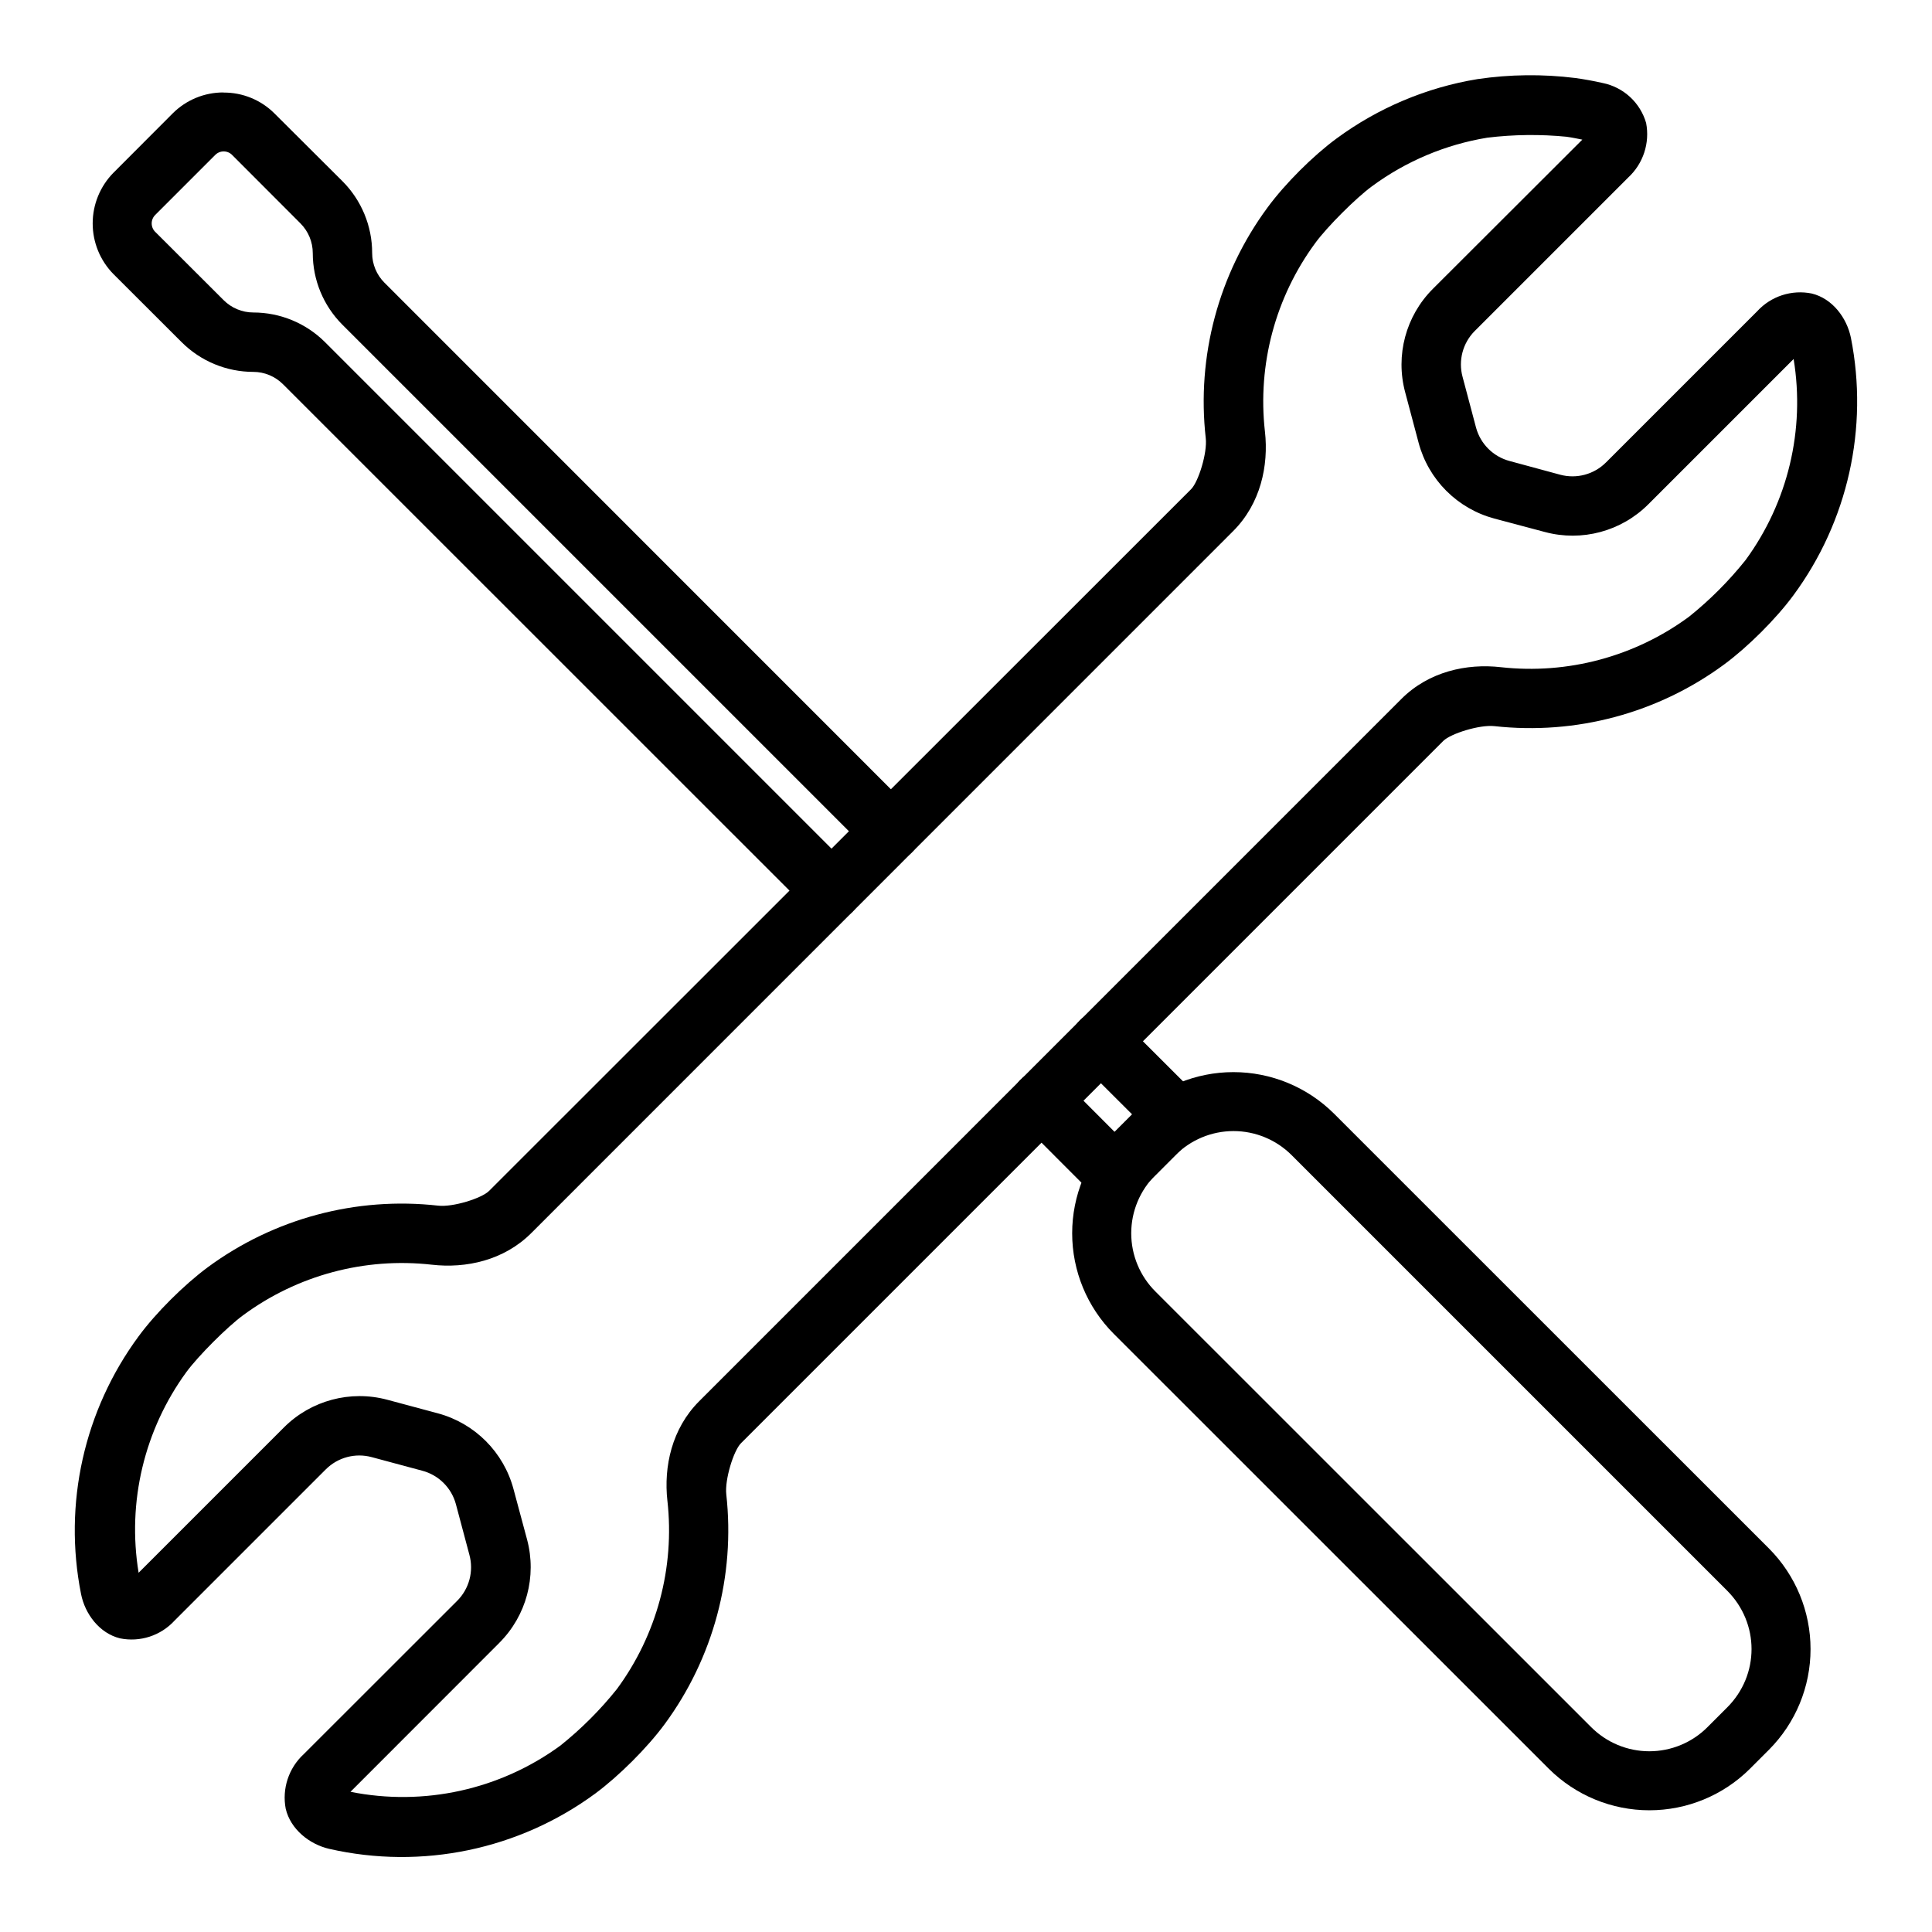
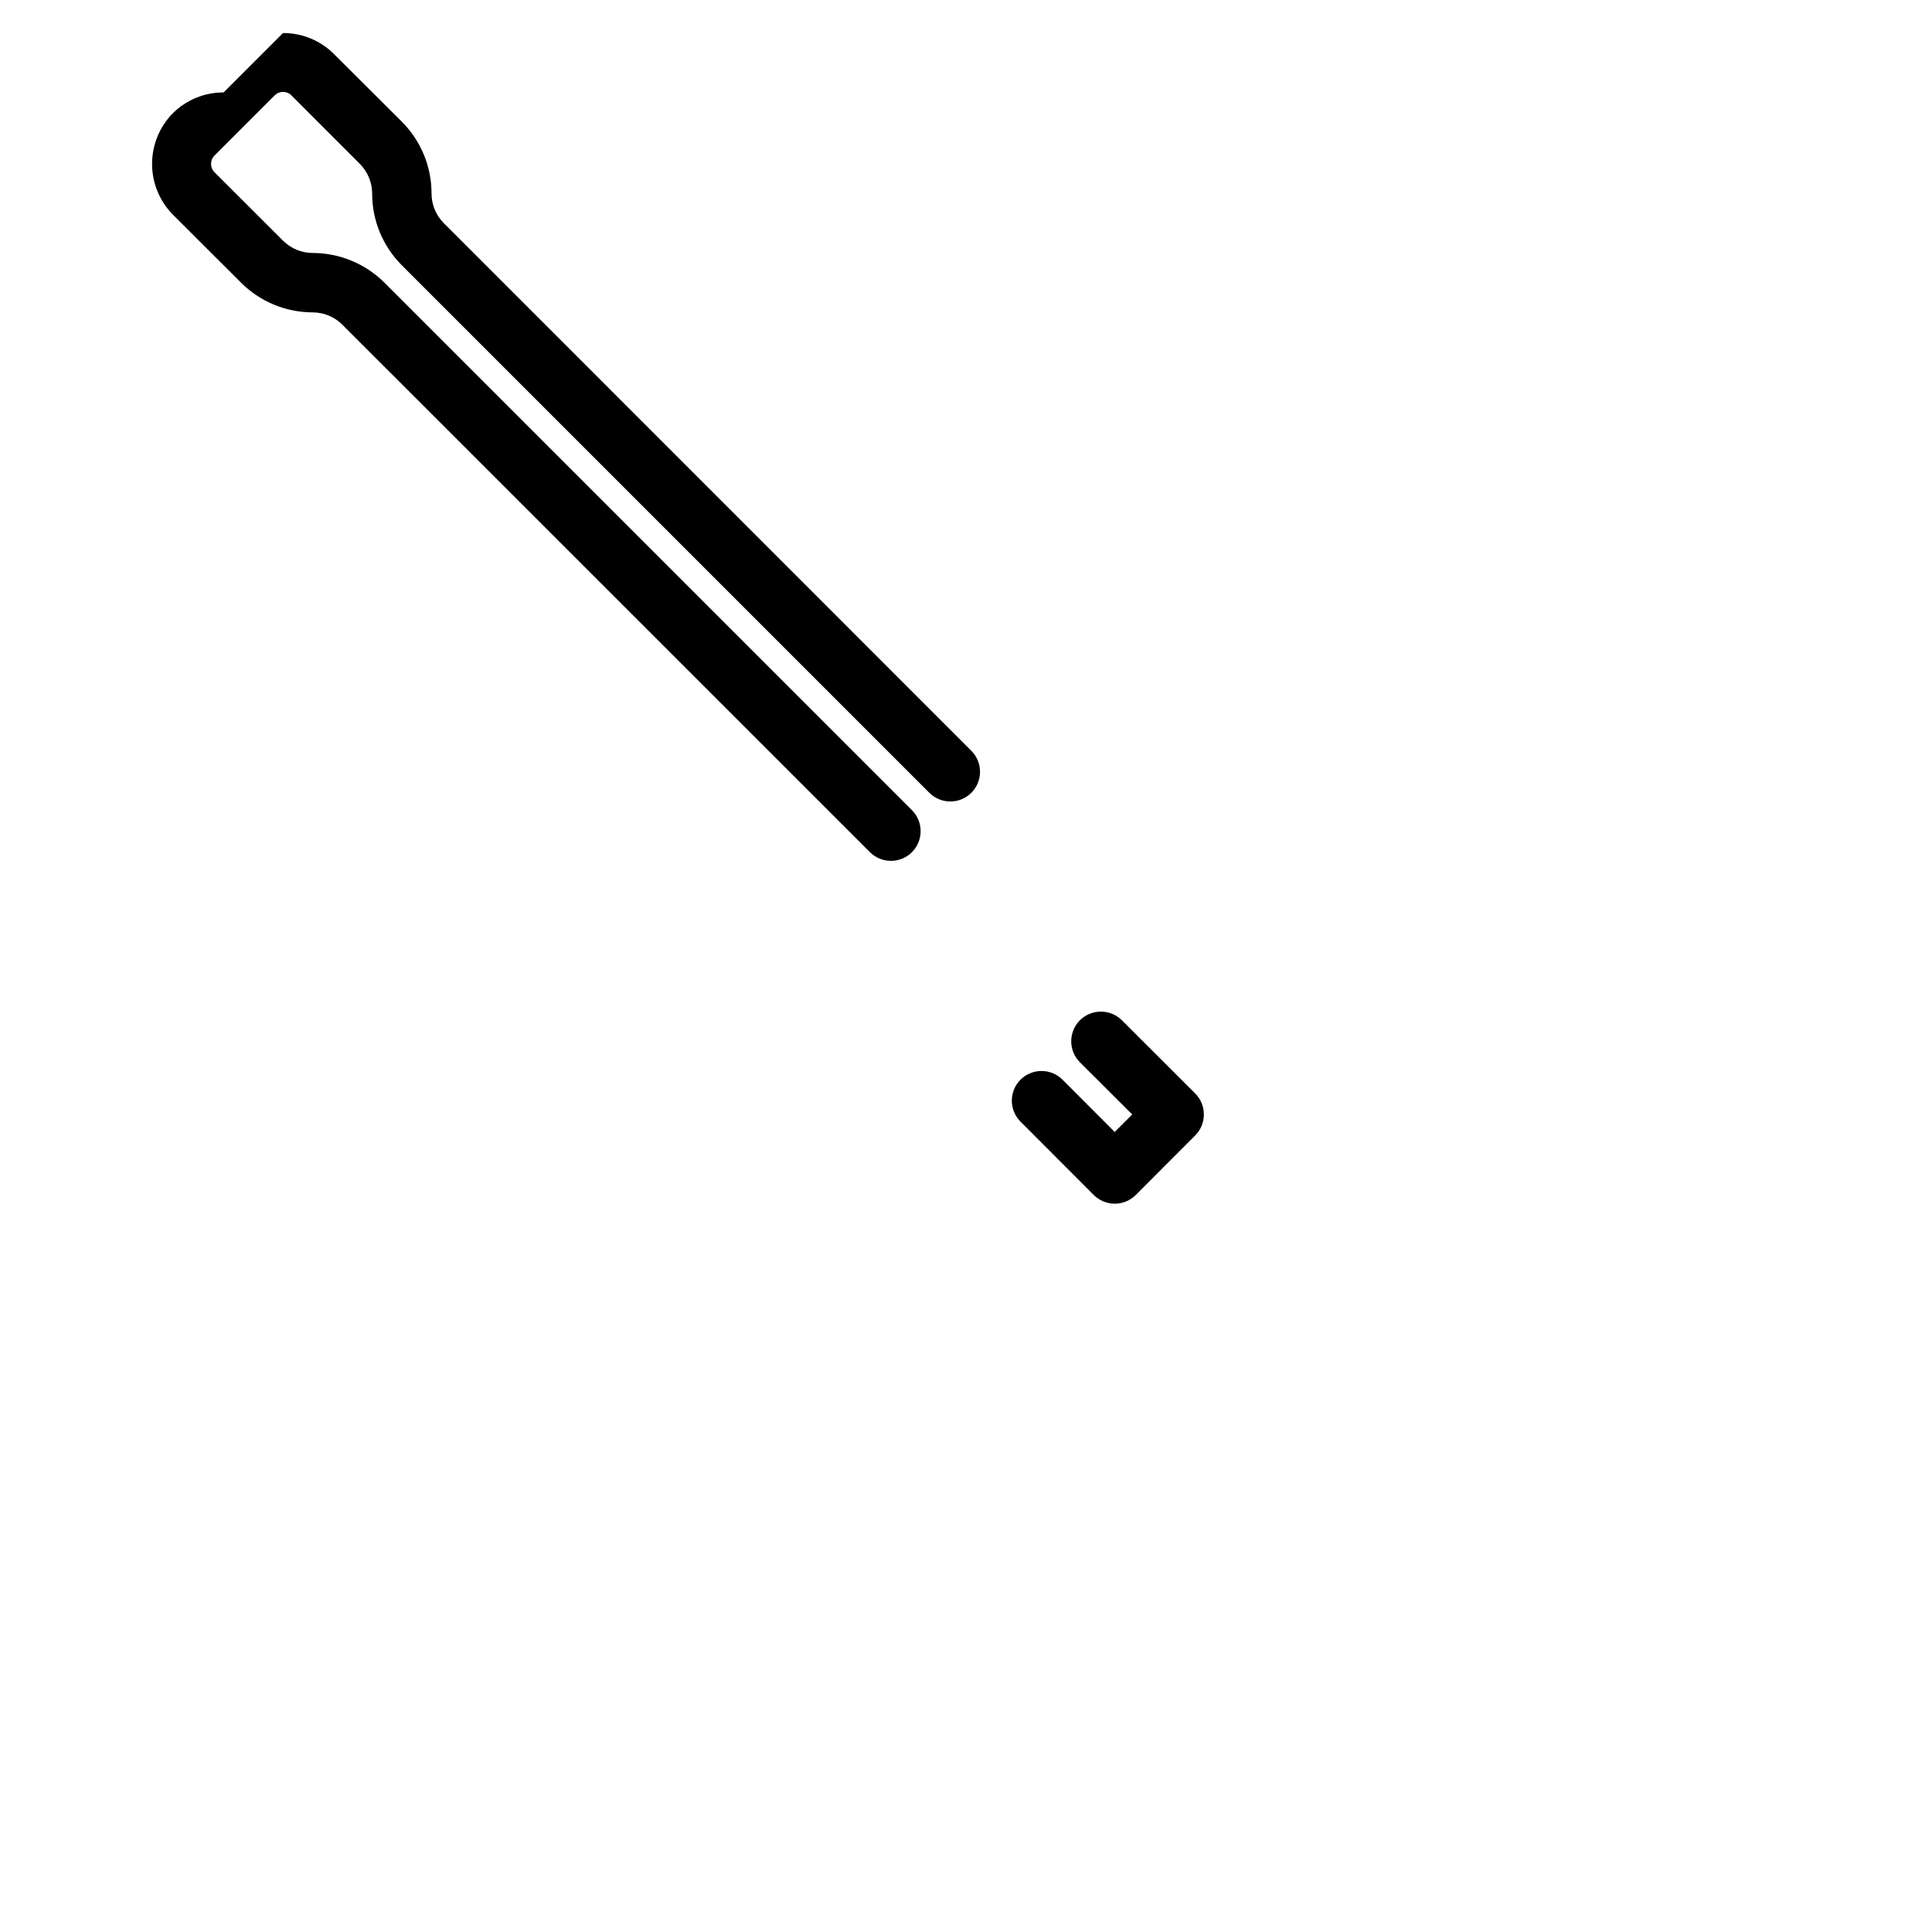
<svg xmlns="http://www.w3.org/2000/svg" fill="#000000" width="800px" height="800px" version="1.1" viewBox="144 144 512 512">
  <g>
-     <path d="m561.43 164.67c-8.605-1.07-17.312-0.969-25.887 0.297-13.516 2.219-26.312 7.613-37.34 15.738-6.277 4.613-13.688 12.02-18.297 18.297-12.977 17.586-18.82 39.43-16.367 61.145 0.445 3.867-1.934 11.516-3.867 13.477l-186.07 185.99c-1.965 1.965-9.609 4.344-13.477 3.898h-0.004c-21.703-2.449-43.535 3.398-61.113 16.363-6.25 4.641-13.688 12.02-18.297 18.297-14.445 19.602-19.977 44.375-15.234 68.254 1.043 5.297 4.879 10.414 10.324 11.754 5.312 1.078 10.801-0.707 14.461-4.703l40.078-40.078v0.004c3.18-3.188 7.824-4.422 12.168-3.246l13.391 3.602c4.356 1.148 7.762 4.543 8.926 8.895l3.57 13.391c1.188 4.352-0.051 9.012-3.246 12.199l-40.672 40.645v-0.004c-3.977 3.676-5.777 9.145-4.758 14.461 1.281 5.414 6.25 9.402 11.516 10.621h-0.004c24.543 5.59 50.305 0.227 70.574-14.695 6.25-4.641 13.688-12.051 18.297-18.297l0.004-0.004c12.938-17.543 18.781-39.328 16.363-60.992-0.418-3.867 1.934-11.543 3.898-13.508l186.11-186.11c1.992-1.965 9.641-4.344 13.508-3.926v-0.004c21.656 2.414 43.426-3.43 60.965-16.363 6.25-4.613 13.688-12.02 18.297-18.27 14.465-19.602 20.004-44.387 15.262-68.281-1.07-5.266-4.879-10.383-10.355-11.723h0.004c-5.305-1.086-10.793 0.684-14.461 4.672l-40.078 40.078v-0.004c-3.168 3.188-7.797 4.434-12.137 3.273l-13.391-3.629c-4.348-1.145-7.754-4.527-8.926-8.867l-3.57-13.449c-1.176-4.328 0.051-8.957 3.215-12.137l40.672-40.672c3.981-3.672 5.781-9.141 4.758-14.461-0.762-2.644-2.238-5.031-4.262-6.898-2.027-1.867-4.523-3.144-7.223-3.695-2.43-0.551-4.879-0.996-7.348-1.336zm-2.172 15.59c1.367 0.18 2.707 0.477 4.078 0.742l-39.633 39.57-0.004 0.004c-7.148 7.16-9.938 17.594-7.316 27.371l3.57 13.418c1.285 4.809 3.816 9.195 7.34 12.715 3.519 3.519 7.902 6.051 12.711 7.34l13.418 3.57h0.004c9.773 2.621 20.207-0.168 27.371-7.32l38.531-38.531c3.082 18.754-1.508 37.957-12.734 53.289-4.422 5.535-9.441 10.566-14.965 14.996-14.348 10.574-32.152 15.355-49.867 13.391-9.074-1.043-19.133 1.16-26.391 8.422l-186.08 186.1c-7.258 7.258-9.434 17.316-8.422 26.391h0.004c1.973 17.727-2.809 35.543-13.391 49.898-4.418 5.523-9.438 10.543-14.965 14.965-16.008 11.703-36.195 16.148-55.637 12.258l39.453-39.48-0.004-0.004c7.164-7.156 9.965-17.59 7.352-27.371l-3.602-13.391c-2.621-9.773-10.25-17.414-20.023-20.051l-13.418-3.602c-9.777-2.621-20.211 0.168-27.375 7.32l-38.531 38.531h0.004c-3.082-18.738 1.496-37.93 12.703-53.258 3.125-4.227 10.77-11.902 14.996-14.996 14.379-10.605 32.23-15.387 49.984-13.391 9.074 1.043 19.133-1.129 26.391-8.391l185.99-186.02c7.258-7.258 9.434-17.316 8.422-26.391h-0.004c-2.004-17.766 2.777-35.629 13.391-50.016 3.094-4.227 10.742-11.871 14.965-14.965 9.023-6.652 19.496-11.066 30.559-12.883 7.019-0.855 14.113-0.934 21.152-0.238z" />
-     <path d="m439.14 444.2c-7.047 7.074-11.004 16.648-11.004 26.629 0 9.984 3.957 19.559 11.004 26.629l115.35 115.32c7.078 7.023 16.645 10.965 26.613 10.965s19.535-3.941 26.613-10.965l5.117-5.117c7.031-7.078 10.98-16.652 10.98-26.629s-3.949-19.551-10.98-26.629l-115.35-115.32c-7.078-7.019-16.645-10.961-26.613-10.961-9.973 0-19.539 3.941-26.613 10.961zm11.129 11.156 5.148-5.148-0.004 0.004c4.086-4.133 9.652-6.461 15.465-6.465 5.812-0.008 11.383 2.312 15.477 6.434l115.35 115.35c8.629 8.629 8.629 22.375 0 30.973l-5.148 5.148h0.004c-4.09 4.129-9.66 6.453-15.473 6.453-5.809 0-11.379-2.324-15.469-6.453l-115.38-115.35c-4.129-4.09-6.453-9.66-6.453-15.473 0-5.809 2.324-11.379 6.453-15.469z" fill-rule="evenodd" />
-     <path d="m203.26 168.5c-5.039-0.023-9.875 1.957-13.449 5.504l-15.738 15.77h-0.004c-3.527 3.582-5.508 8.406-5.508 13.434 0 5.027 1.98 9.855 5.508 13.434l18.059 18.031h0.004c5.039 5.043 11.879 7.879 19.012 7.883 2.945 0 5.773 1.191 7.856 3.273l139.81 139.78c3.078 3.062 8.051 3.062 11.129 0 3.062-3.078 3.062-8.051 0-11.129l-139.81-139.81c-5.039-5.027-11.867-7.852-18.984-7.856-2.977 0-5.801-1.191-7.883-3.273l-18.059-18.031h-0.004c-0.637-0.594-1-1.43-1-2.305s0.363-1.707 1-2.305l15.77-15.77c0.598-0.641 1.434-1.004 2.305-1.004 0.875 0 1.711 0.363 2.309 1.004l18.031 18.059c2.082 2.082 3.273 4.91 3.273 7.883 0 7.141 2.828 13.953 7.856 18.984l139.81 139.81-0.004 0.004c3.078 3.062 8.055 3.062 11.129 0 3.066-3.078 3.066-8.051 0-11.129l-139.81-139.84c-2.078-2.086-3.246-4.91-3.242-7.856 0.004-7.141-2.836-13.992-7.887-19.043l-18.031-17.969c-3.57-3.551-8.41-5.531-13.445-5.504zm232.49 243.59h-0.004c-2.082-0.004-4.086 0.82-5.562 2.289-3.066 3.078-3.066 8.051 0 11.129l13.863 13.836-4.641 4.641-13.836-13.863c-3.074-3.066-8.051-3.066-11.125 0-3.066 3.074-3.066 8.051 0 11.125l19.398 19.43c1.477 1.48 3.484 2.312 5.578 2.312s4.098-0.832 5.578-2.312l15.738-15.77c3.066-3.074 3.066-8.051 0-11.129l-19.43-19.398h0.004c-1.48-1.469-3.481-2.293-5.566-2.289z" fill-rule="evenodd" />
+     <path d="m203.26 168.5c-5.039-0.023-9.875 1.957-13.449 5.504h-0.004c-3.527 3.582-5.508 8.406-5.508 13.434 0 5.027 1.98 9.855 5.508 13.434l18.059 18.031h0.004c5.039 5.043 11.879 7.879 19.012 7.883 2.945 0 5.773 1.191 7.856 3.273l139.81 139.78c3.078 3.062 8.051 3.062 11.129 0 3.062-3.078 3.062-8.051 0-11.129l-139.81-139.81c-5.039-5.027-11.867-7.852-18.984-7.856-2.977 0-5.801-1.191-7.883-3.273l-18.059-18.031h-0.004c-0.637-0.594-1-1.43-1-2.305s0.363-1.707 1-2.305l15.77-15.77c0.598-0.641 1.434-1.004 2.305-1.004 0.875 0 1.711 0.363 2.309 1.004l18.031 18.059c2.082 2.082 3.273 4.91 3.273 7.883 0 7.141 2.828 13.953 7.856 18.984l139.81 139.81-0.004 0.004c3.078 3.062 8.055 3.062 11.129 0 3.066-3.078 3.066-8.051 0-11.129l-139.81-139.84c-2.078-2.086-3.246-4.91-3.242-7.856 0.004-7.141-2.836-13.992-7.887-19.043l-18.031-17.969c-3.57-3.551-8.41-5.531-13.445-5.504zm232.49 243.59h-0.004c-2.082-0.004-4.086 0.82-5.562 2.289-3.066 3.078-3.066 8.051 0 11.129l13.863 13.836-4.641 4.641-13.836-13.863c-3.074-3.066-8.051-3.066-11.125 0-3.066 3.074-3.066 8.051 0 11.125l19.398 19.43c1.477 1.48 3.484 2.312 5.578 2.312s4.098-0.832 5.578-2.312l15.738-15.77c3.066-3.074 3.066-8.051 0-11.129l-19.43-19.398h0.004c-1.48-1.469-3.481-2.293-5.566-2.289z" fill-rule="evenodd" />
  </g>
</svg>